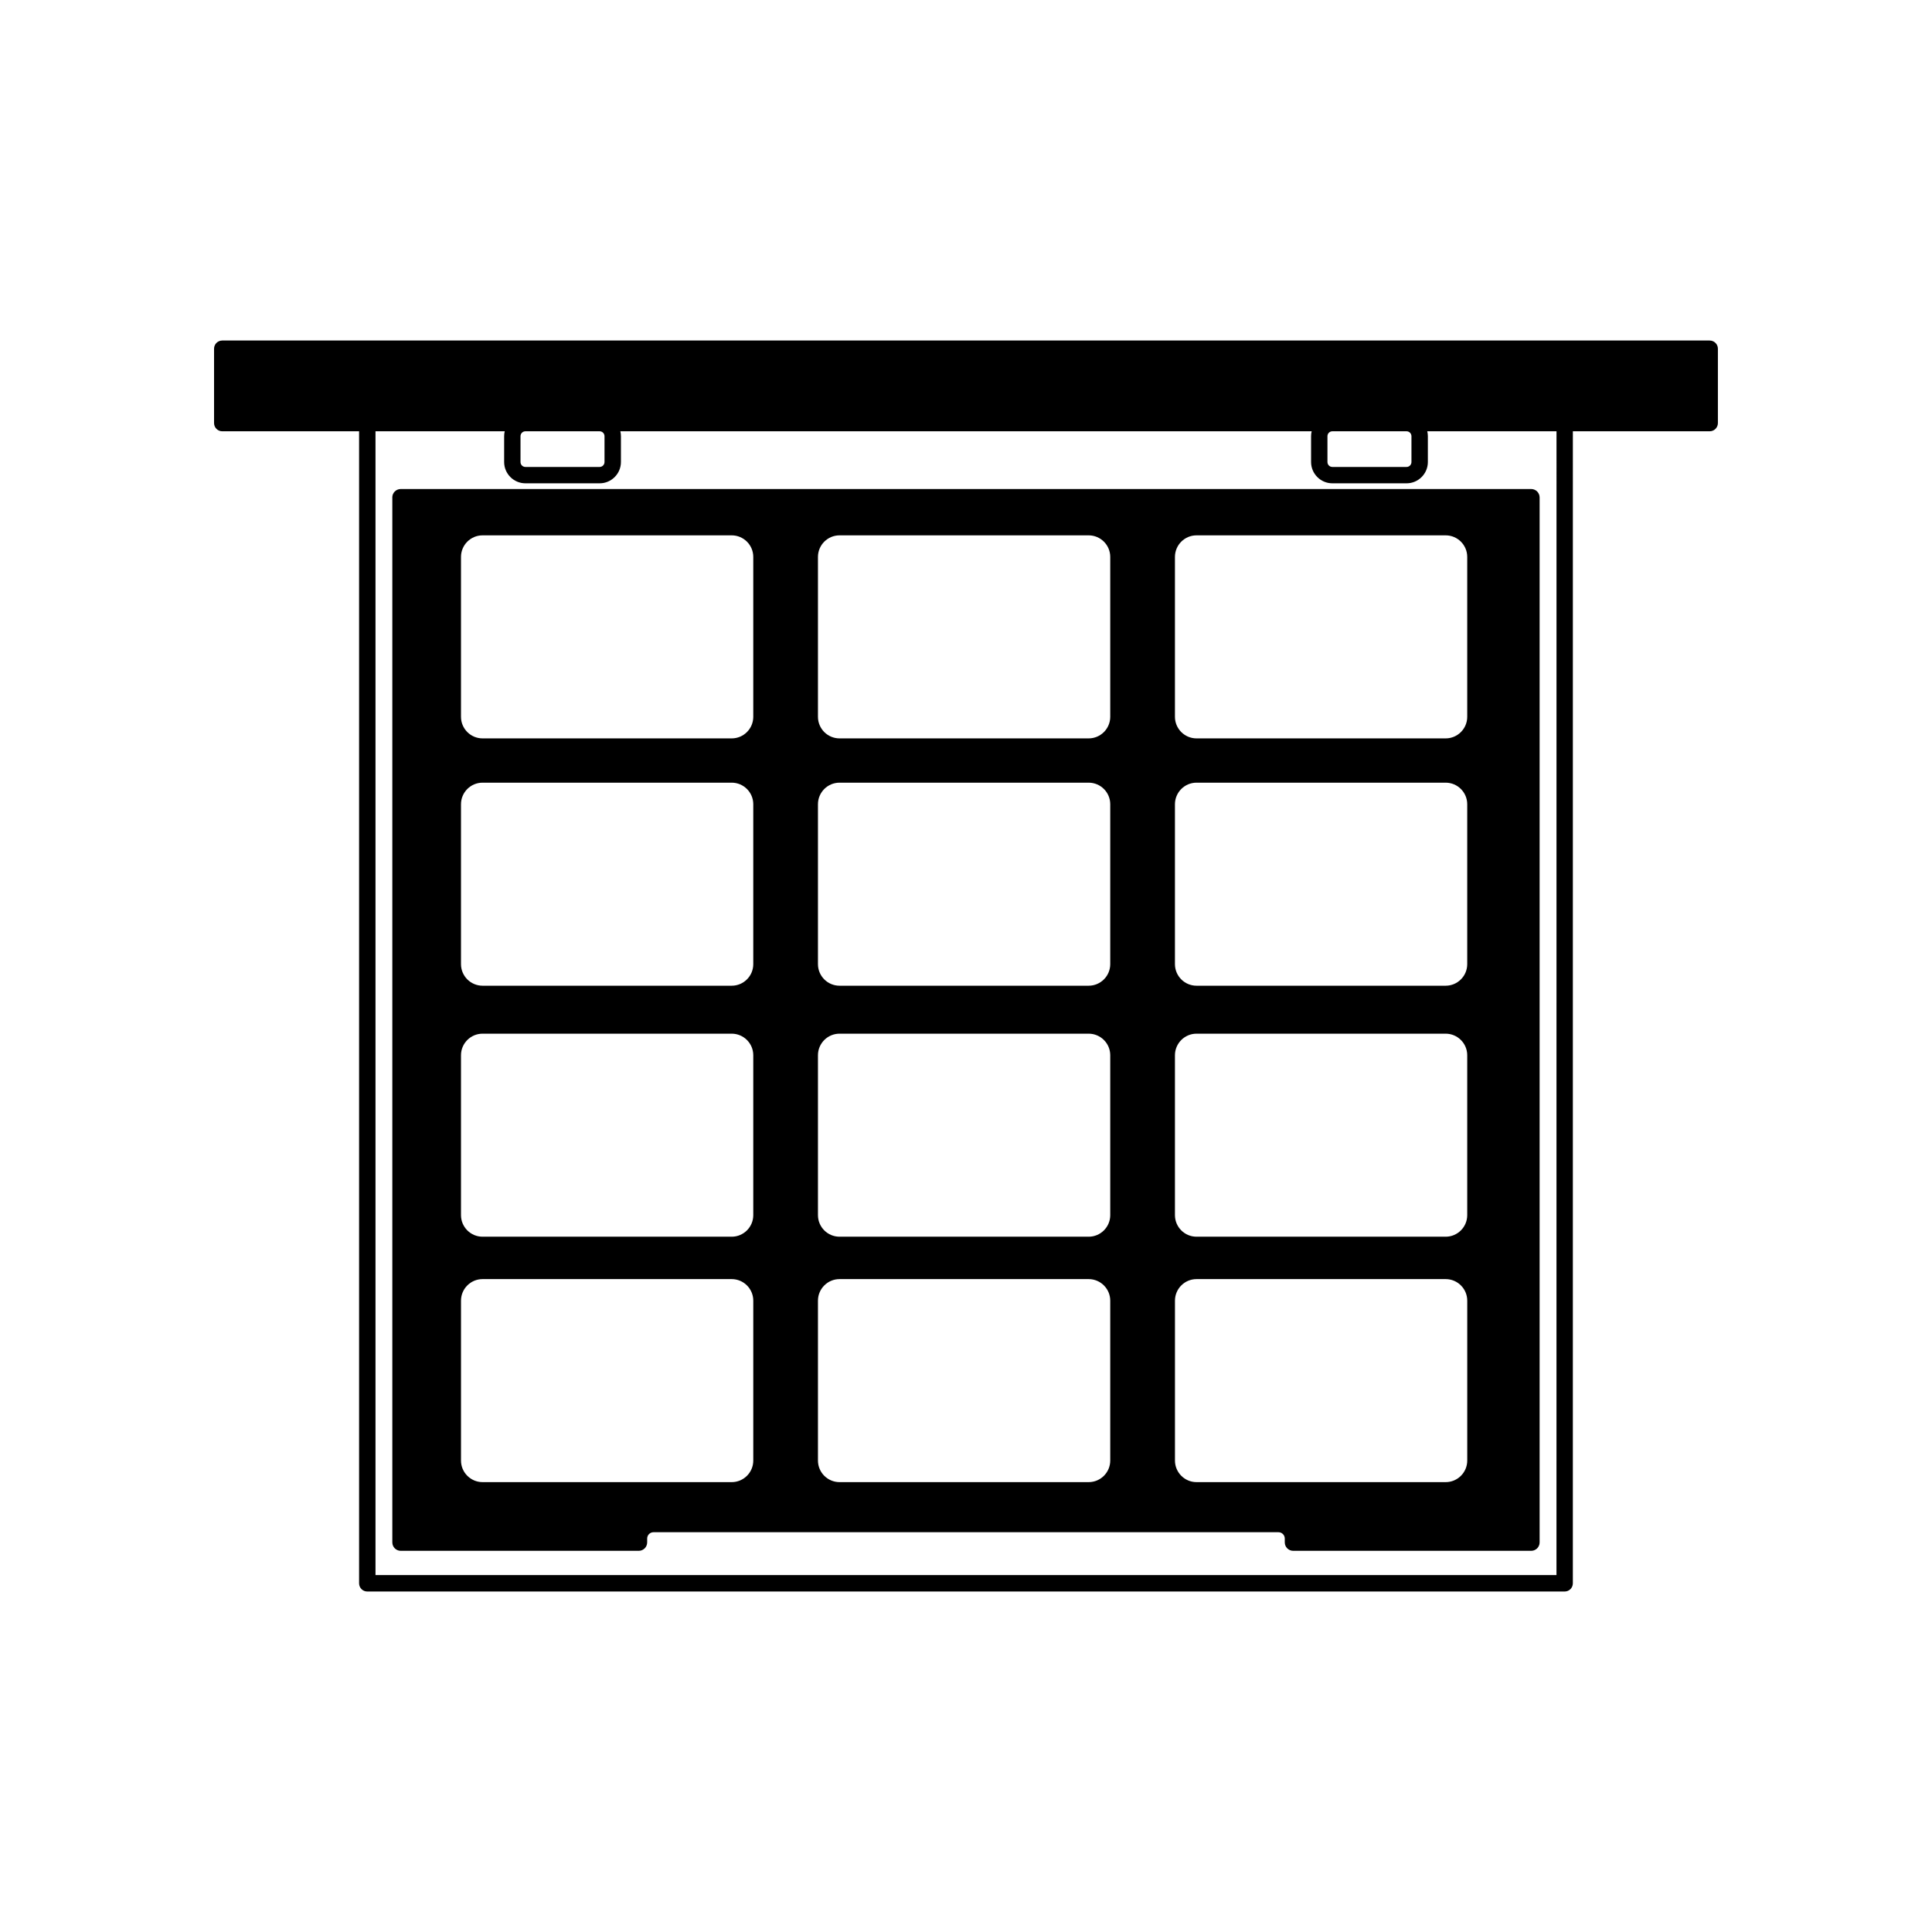
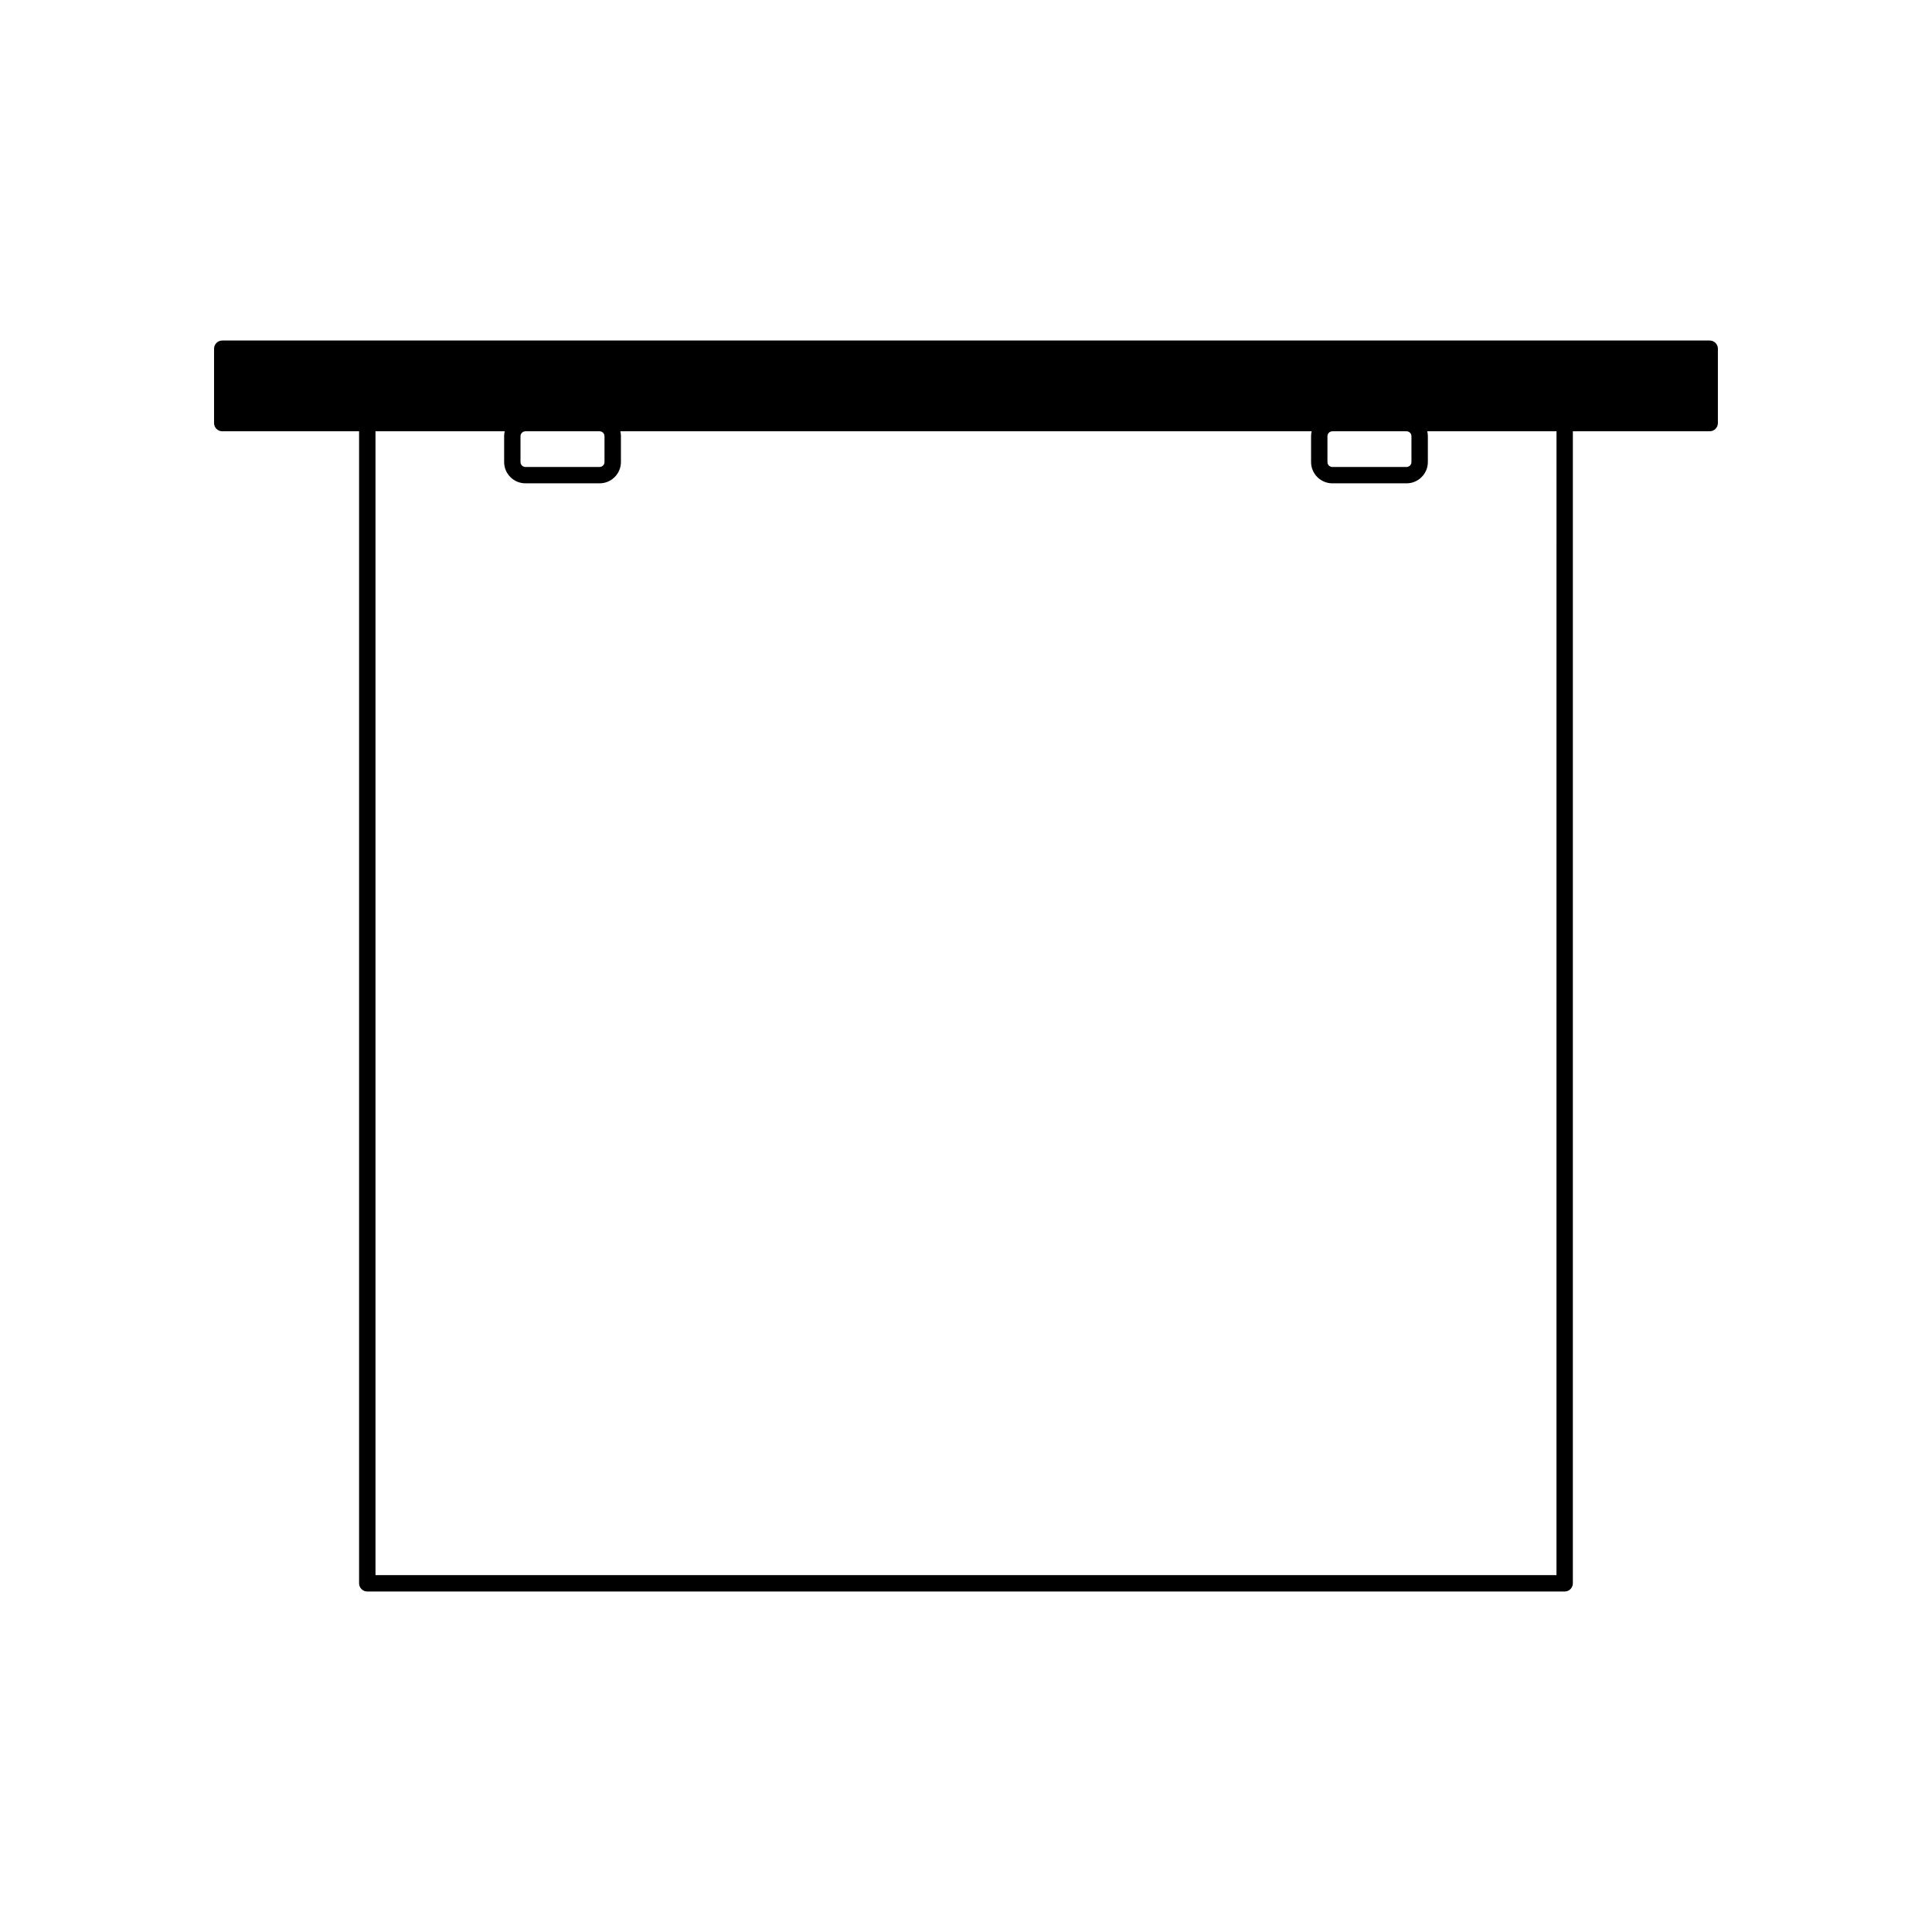
<svg xmlns="http://www.w3.org/2000/svg" fill="#000000" width="800px" height="800px" version="1.1" viewBox="144 144 512 512">
  <g>
-     <path d="m597.09 234.24h-394.19c-1.199 0-2.172 0.973-2.172 2.172v19.711c0 1.199 0.973 2.172 2.172 2.172h36.262v305.3c0 1.199 0.973 2.172 2.172 2.172h317.32c1.199 0 2.168-0.973 2.168-2.172l0.004-305.3h36.262c1.199 0 2.172-0.973 2.172-2.172v-19.711c0-1.195-0.973-2.168-2.172-2.168zm-79.039 25.355v6.852c0 0.719-0.586 1.301-1.301 1.301h-19.66c-0.719 0-1.301-0.586-1.301-1.301v-6.852c0-0.719 0.586-1.301 1.301-1.301h19.66c0.719-0.004 1.301 0.582 1.301 1.301zm-213.85 0v6.852c0 0.719-0.586 1.301-1.301 1.301h-19.66c-0.719 0-1.301-0.586-1.301-1.301v-6.852c0-0.719 0.586-1.301 1.301-1.301h19.66c0.719-0.004 1.301 0.582 1.301 1.301zm252.29 301.82h-312.98v-303.13h34.25c-0.102 0.418-0.156 0.852-0.156 1.301v6.852c0 3.113 2.531 5.644 5.644 5.644h19.66c3.113 0 5.644-2.531 5.644-5.644v-6.852c0-0.449-0.059-0.883-0.156-1.301h183.21c-0.098 0.418-0.156 0.852-0.156 1.301v6.852c0 3.113 2.531 5.644 5.644 5.644h19.66c3.113 0 5.644-2.531 5.644-5.644v-6.852c0-0.449-0.059-0.883-0.156-1.301h34.25l-0.008 303.13z" />
-     <path d="m247.97 275.83v276.92c0 1.234 1 2.234 2.234 2.234h63.07c1.234 0 2.234-1 2.234-2.234v-1.02c0-0.926 0.75-1.676 1.676-1.676h165.62c0.926 0 1.676 0.75 1.676 1.676v1.02c0 1.234 1 2.234 2.234 2.234h63.07c1.234 0 2.234-1 2.234-2.234v-276.92c0-1.234-1-2.234-2.234-2.234h-299.59c-1.234 0-2.234 1-2.234 2.234zm18.199 255.23v-42.367c0-3.152 2.562-5.719 5.719-5.719h66.02c3.152 0 5.719 2.562 5.719 5.719v42.367c0 3.152-2.562 5.719-5.719 5.719h-66.02c-3.152 0-5.719-2.566-5.719-5.719zm71.738-191.38h-66.02c-3.152 0-5.719-2.562-5.719-5.719v-42.371c0-3.152 2.562-5.719 5.719-5.719h66.02c3.152 0 5.719 2.562 5.719 5.719v42.371c-0.004 3.156-2.566 5.719-5.719 5.719zm-66.02 11.734h66.02c3.152 0 5.719 2.562 5.719 5.719v42.371c0 3.152-2.562 5.719-5.719 5.719h-66.02c-3.152 0-5.719-2.562-5.719-5.719v-42.371c0-3.156 2.566-5.719 5.719-5.719zm0 66.52h66.02c3.152 0 5.719 2.562 5.719 5.715v42.371c0 3.152-2.562 5.719-5.719 5.719h-66.02c-3.152 0-5.719-2.562-5.719-5.719v-42.371c0-3.152 2.566-5.715 5.719-5.715zm160.62-78.254h-66.02c-3.152 0-5.719-2.562-5.719-5.719v-42.371c0-3.152 2.562-5.719 5.719-5.719h66.02c3.152 0 5.719 2.562 5.719 5.719v42.371c-0.004 3.156-2.566 5.719-5.719 5.719zm-66.02 11.734h66.02c3.152 0 5.719 2.562 5.719 5.719v42.371c0 3.152-2.562 5.719-5.719 5.719h-66.02c-3.152 0-5.719-2.562-5.719-5.719v-42.371c0-3.156 2.566-5.719 5.719-5.719zm0 66.52h66.02c3.152 0 5.719 2.562 5.719 5.715v42.371c0 3.152-2.562 5.719-5.719 5.719h-66.02c-3.152 0-5.719-2.562-5.719-5.719v-42.371c0-3.152 2.566-5.715 5.719-5.715zm0 65.039h66.02c3.152 0 5.719 2.562 5.719 5.719v42.367c0 3.152-2.562 5.719-5.719 5.719h-66.02c-3.152 0-5.719-2.562-5.719-5.719v-42.367c0-3.152 2.566-5.719 5.719-5.719zm88.891 48.086v-42.367c0-3.152 2.562-5.719 5.719-5.719h66.02c3.152 0 5.719 2.562 5.719 5.719v42.367c0 3.152-2.562 5.719-5.719 5.719h-66.02c-3.156 0-5.719-2.566-5.719-5.719zm71.734-191.38h-66.02c-3.152 0-5.719-2.562-5.719-5.719v-42.371c0-3.152 2.562-5.719 5.719-5.719h66.02c3.152 0 5.719 2.562 5.719 5.719v42.371c0 3.156-2.566 5.719-5.719 5.719zm-66.02 11.734h66.02c3.152 0 5.719 2.562 5.719 5.719v42.371c0 3.152-2.562 5.719-5.719 5.719h-66.02c-3.152 0-5.719-2.562-5.719-5.719v-42.371c0.004-3.156 2.566-5.719 5.719-5.719zm0 66.52h66.02c3.152 0 5.719 2.562 5.719 5.715v42.371c0 3.152-2.562 5.719-5.719 5.719h-66.02c-3.152 0-5.719-2.562-5.719-5.719v-42.371c0.004-3.152 2.566-5.715 5.719-5.715z" />
+     <path d="m597.09 234.24h-394.19c-1.199 0-2.172 0.973-2.172 2.172v19.711c0 1.199 0.973 2.172 2.172 2.172h36.262v305.3c0 1.199 0.973 2.172 2.172 2.172h317.32c1.199 0 2.168-0.973 2.168-2.172l0.004-305.3h36.262c1.199 0 2.172-0.973 2.172-2.172v-19.711c0-1.195-0.973-2.168-2.172-2.168m-79.039 25.355v6.852c0 0.719-0.586 1.301-1.301 1.301h-19.66c-0.719 0-1.301-0.586-1.301-1.301v-6.852c0-0.719 0.586-1.301 1.301-1.301h19.66c0.719-0.004 1.301 0.582 1.301 1.301zm-213.85 0v6.852c0 0.719-0.586 1.301-1.301 1.301h-19.66c-0.719 0-1.301-0.586-1.301-1.301v-6.852c0-0.719 0.586-1.301 1.301-1.301h19.66c0.719-0.004 1.301 0.582 1.301 1.301zm252.29 301.82h-312.98v-303.13h34.25c-0.102 0.418-0.156 0.852-0.156 1.301v6.852c0 3.113 2.531 5.644 5.644 5.644h19.66c3.113 0 5.644-2.531 5.644-5.644v-6.852c0-0.449-0.059-0.883-0.156-1.301h183.21c-0.098 0.418-0.156 0.852-0.156 1.301v6.852c0 3.113 2.531 5.644 5.644 5.644h19.66c3.113 0 5.644-2.531 5.644-5.644v-6.852c0-0.449-0.059-0.883-0.156-1.301h34.25l-0.008 303.13z" />
  </g>
</svg>